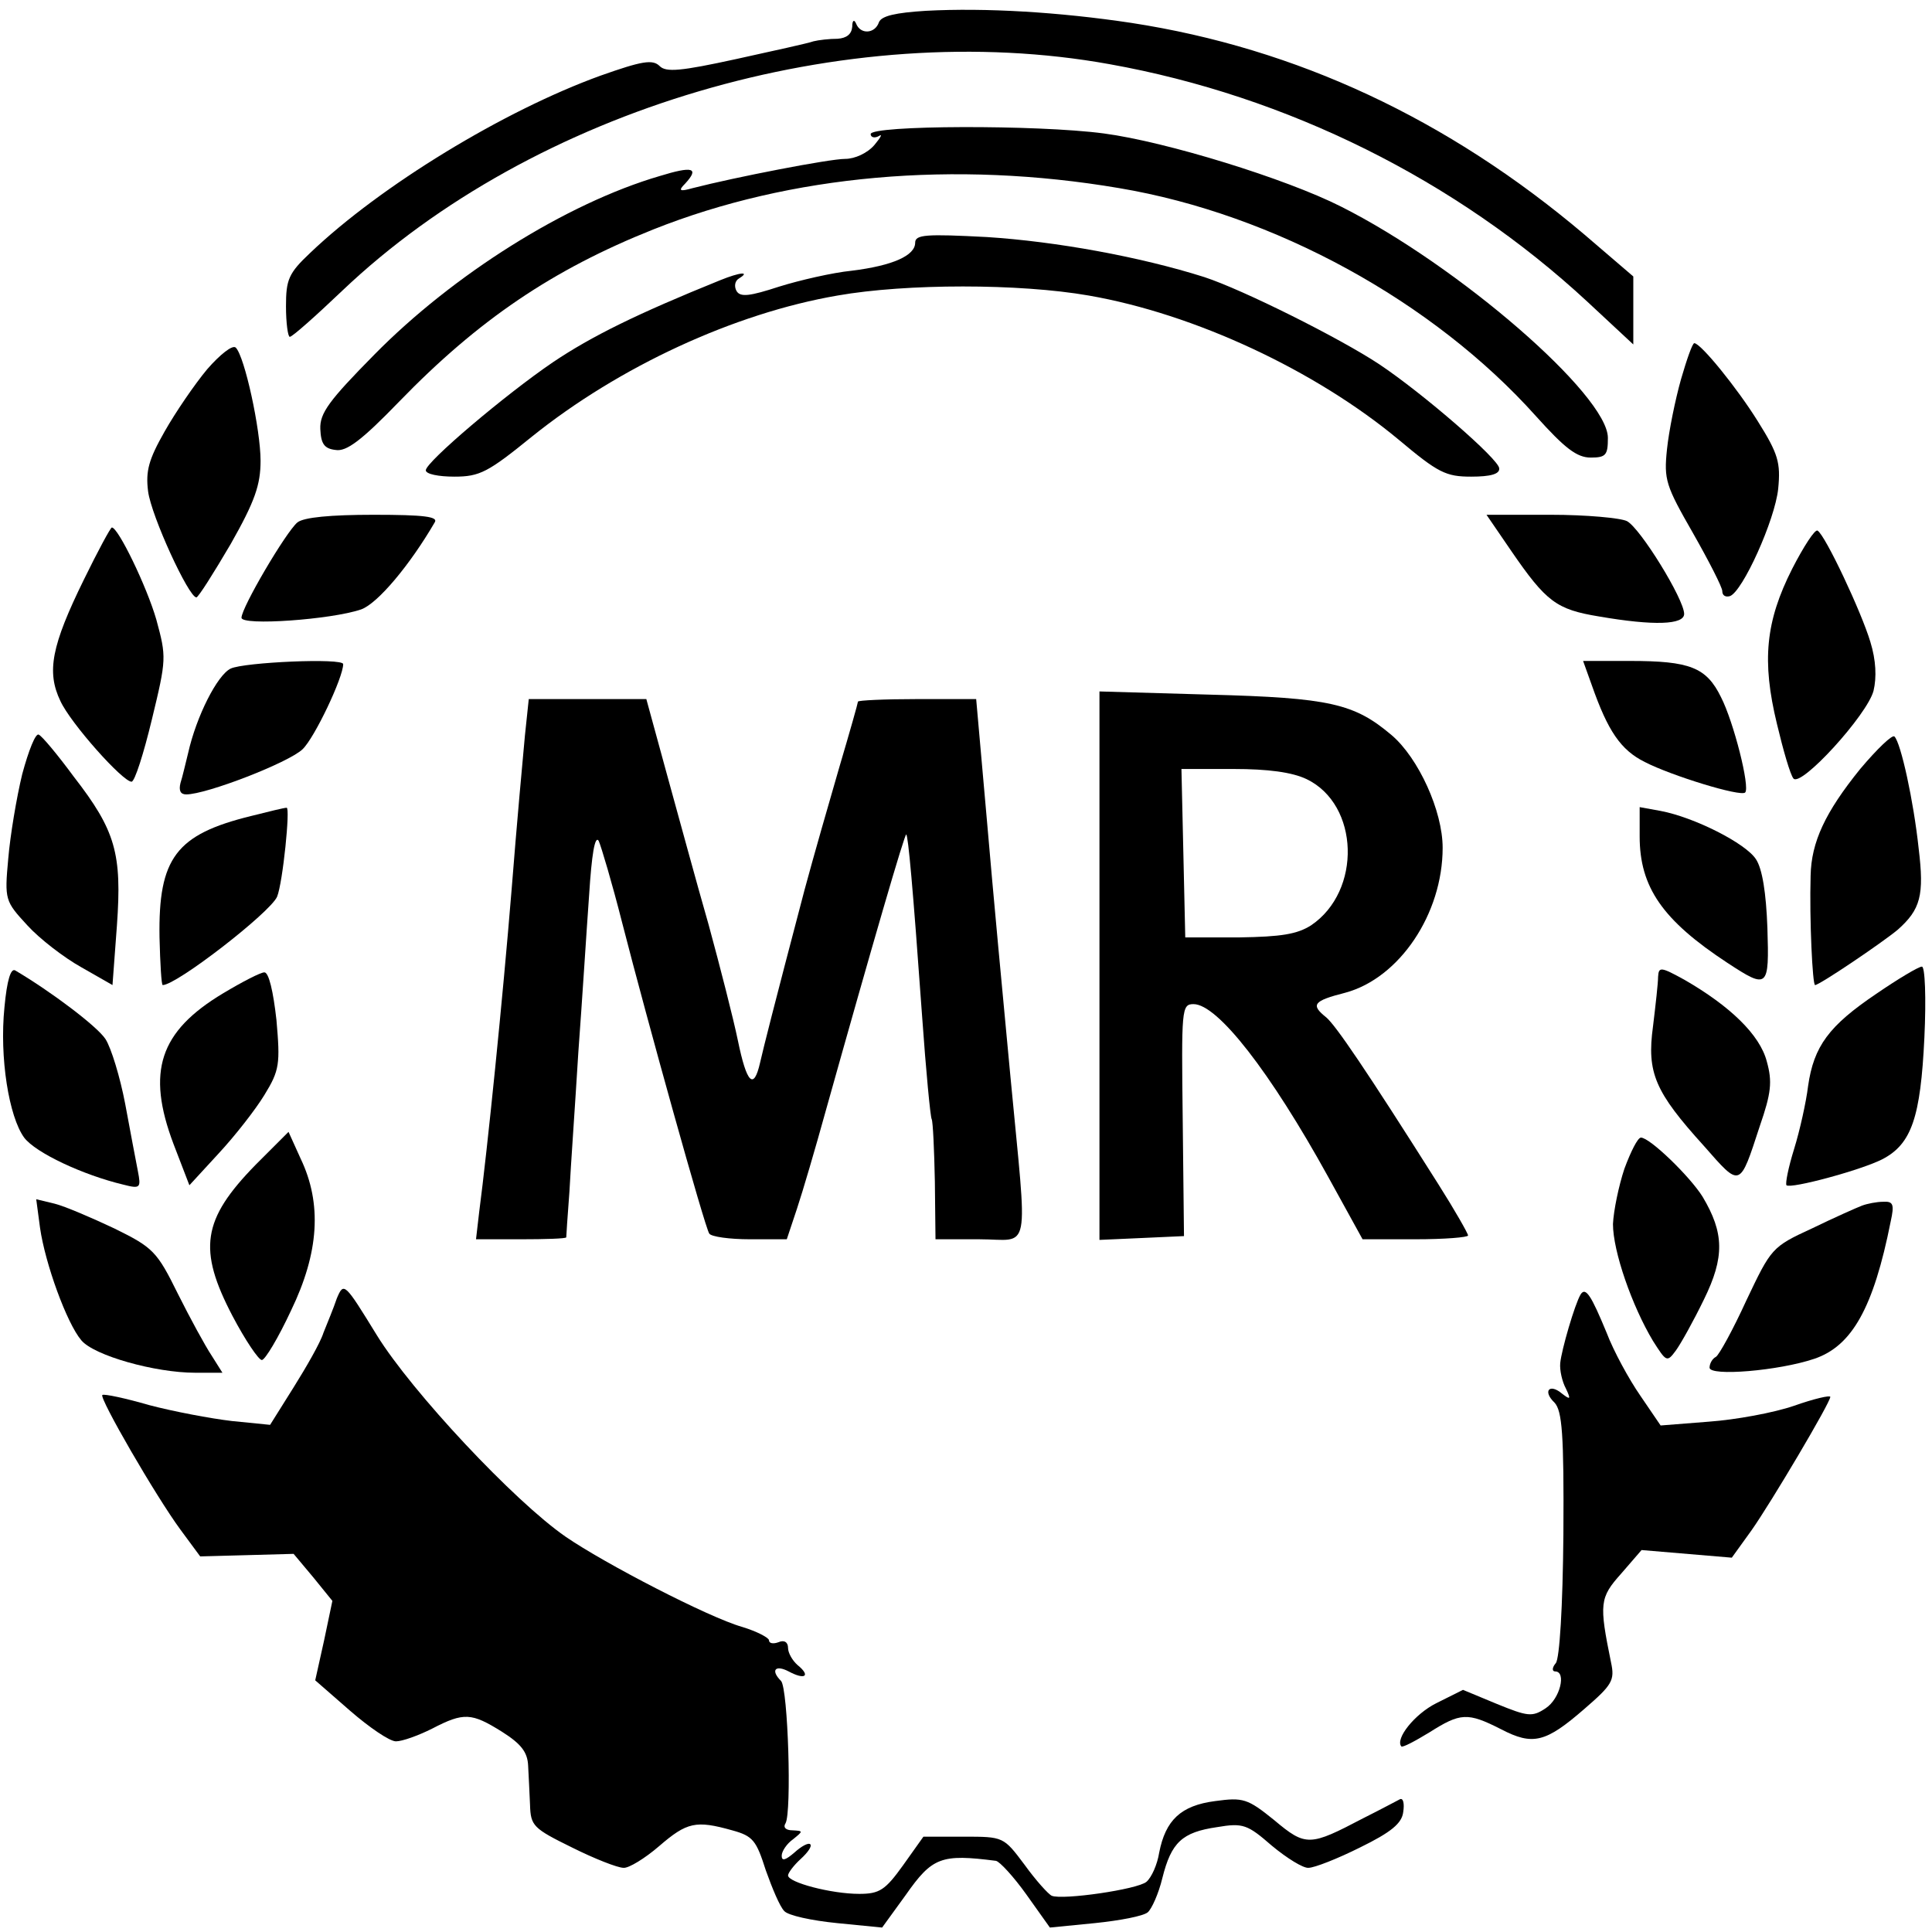
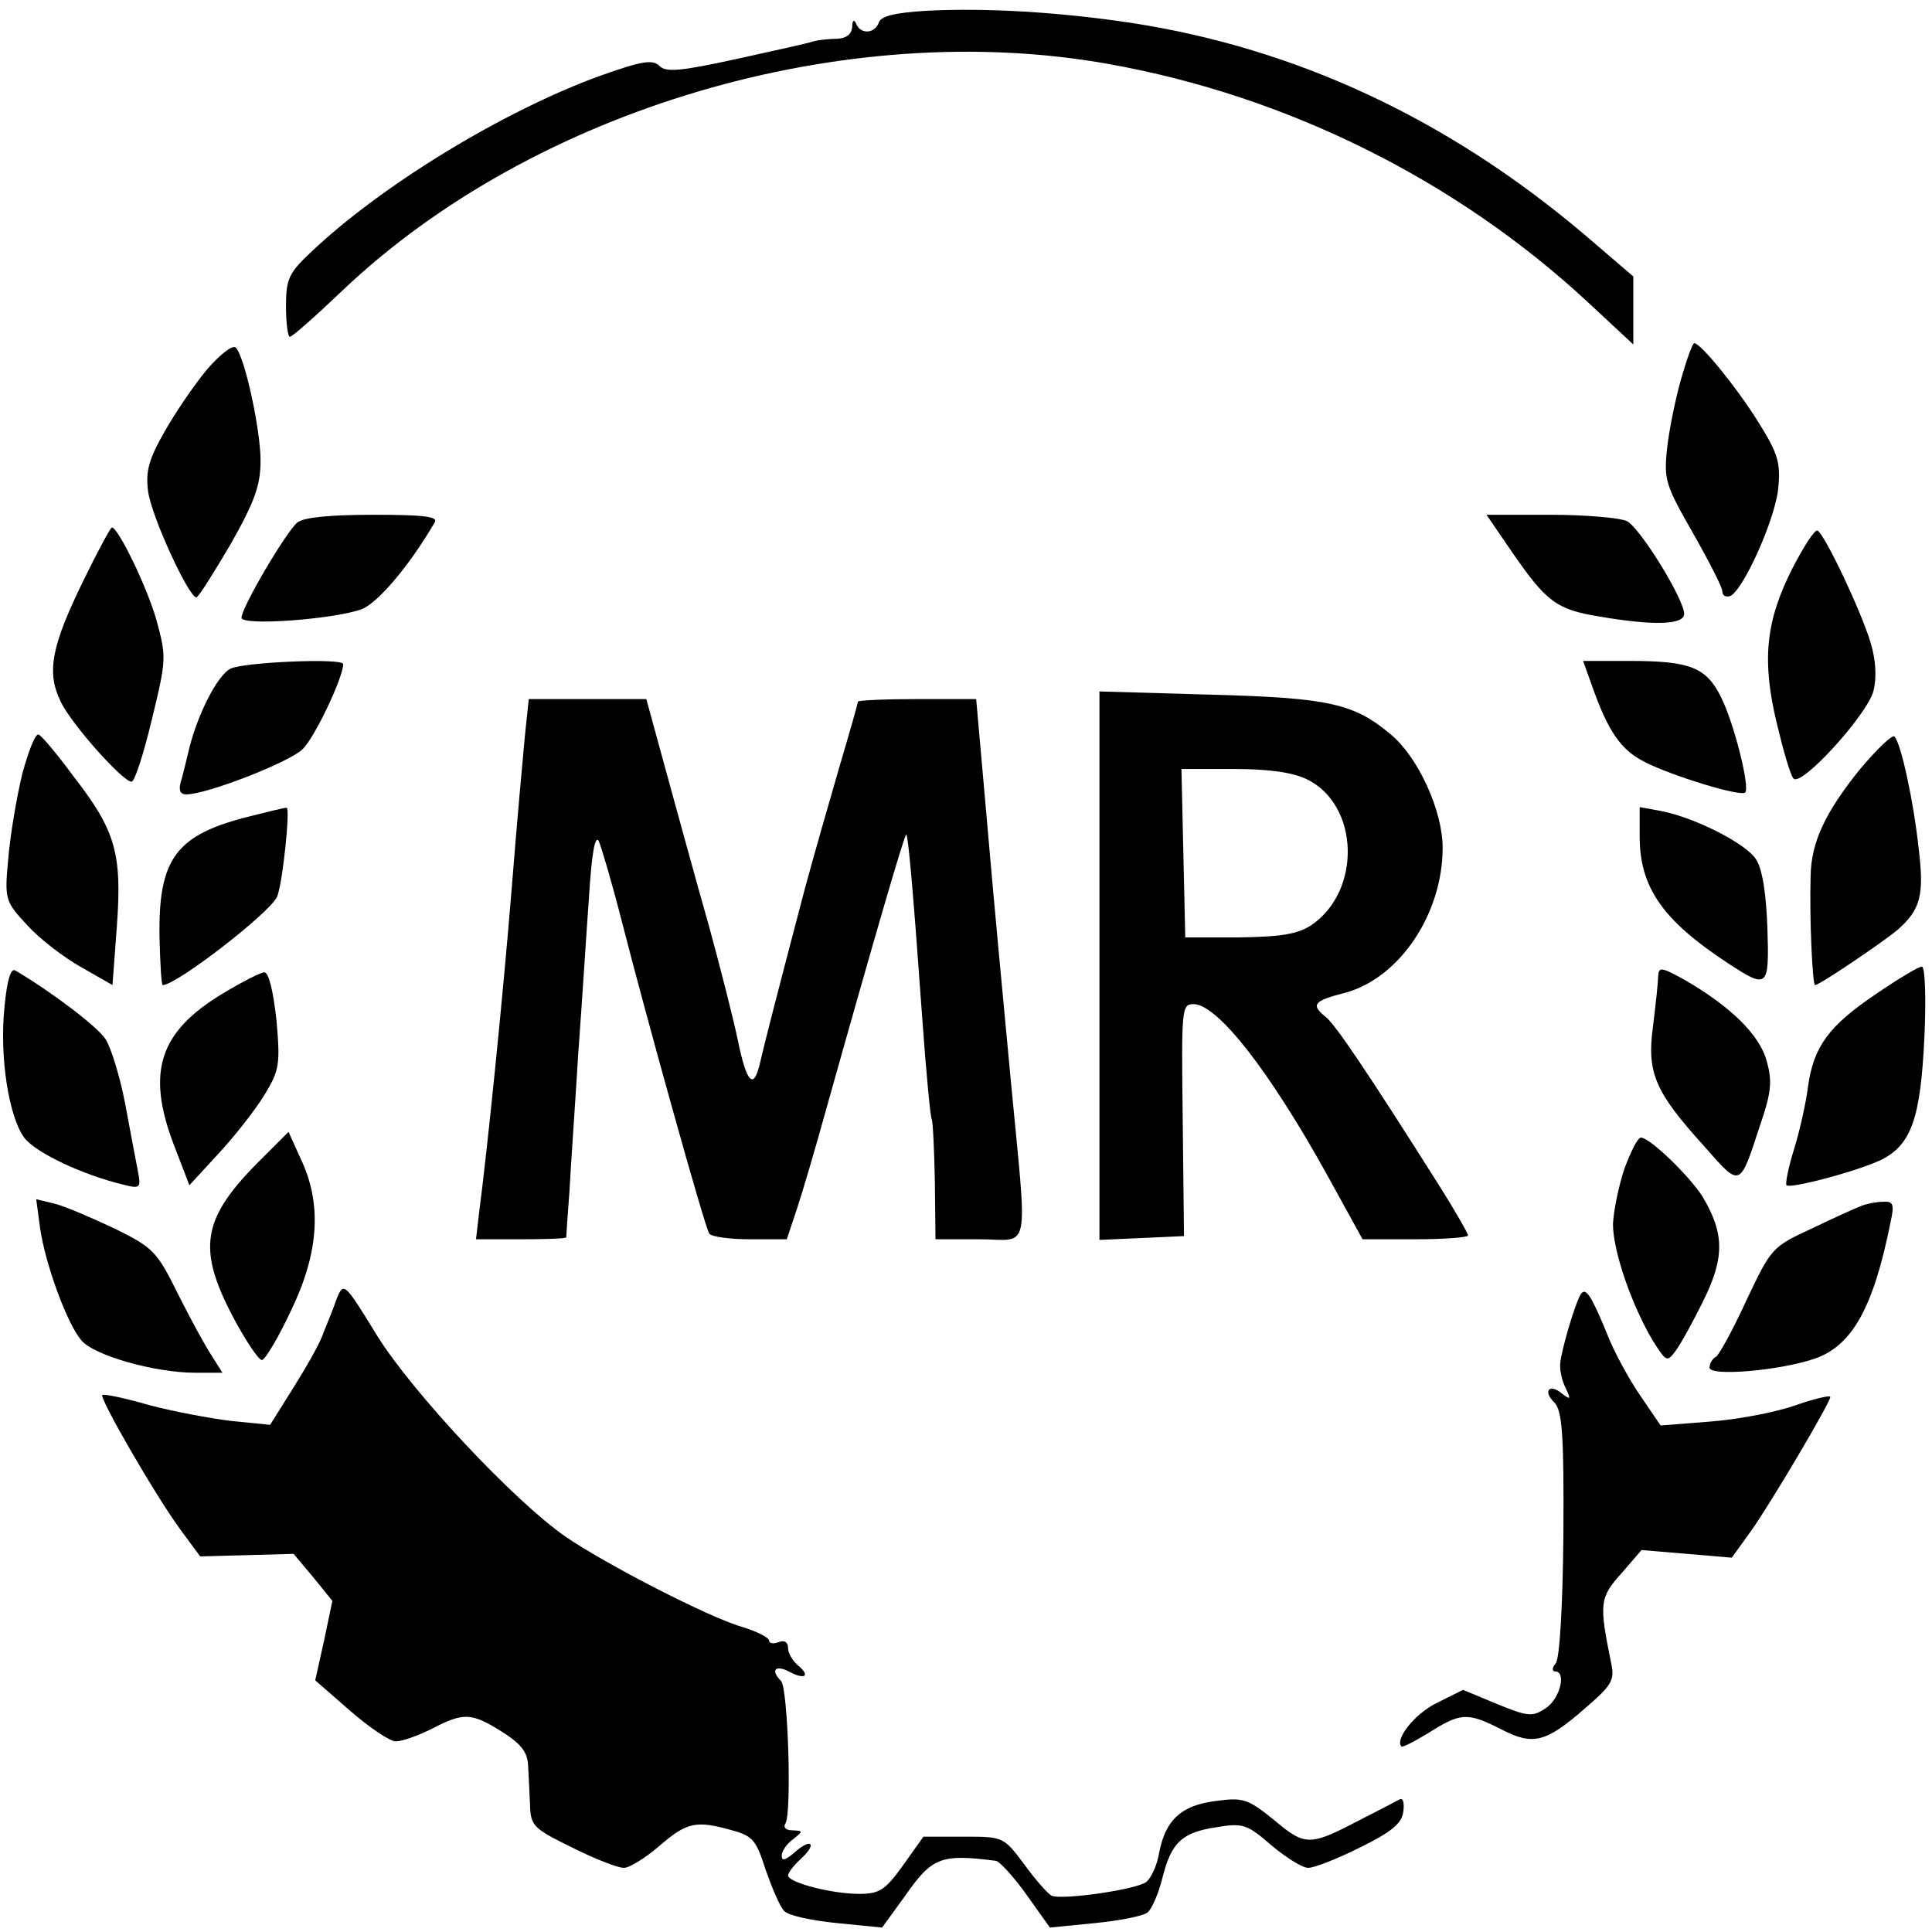
<svg xmlns="http://www.w3.org/2000/svg" version="1.0" width="304pt" height="304pt" viewBox="0 0 304 304" preserveAspectRatio="xMidYMid meet">
  <g transform="translate(0,304) scale(0.1,-0.1)" fill="#000000" stroke="none">
    <path d="M1457 3023 c-48 -3 -70 -8 -74 -18 -6 -18 -29 -20 -36 -2 -3 7 -6 5 -6 -5 -1 -12 -9 -18 -23 -19 -13 0 -30 -2 -38 -4 -8 -3 -63 -15 -122 -28 -87 -19 -110 -21 -120 -11 -11 11 -28 8 -93 -15 -152 -55 -346 -173 -457 -279 -34 -32 -38 -42 -38 -84 0 -26 3 -48 6 -48 4 0 41 33 83 73 301 286 792 431 1207 356 279 -50 545 -182 752 -374 l72 -67 0 54 0 53 -77 66 c-215 182 -453 293 -713 333 -113 17 -229 24 -323 19z" />
-     <path d="M1370 2829 c0 -5 6 -7 13 -3 6 4 3 -2 -7 -14 -11 -13 -31 -22 -46 -22 -25 0 -174 -29 -240 -46 -21 -6 -23 -4 -12 7 23 25 12 28 -40 12 -147 -43 -325 -155 -449 -281 -71 -72 -86 -92 -85 -117 1 -23 6 -31 24 -33 17 -3 41 15 100 76 125 129 242 208 400 271 216 86 474 109 733 65 244 -41 494 -178 656 -359 45 -50 64 -65 86 -65 24 0 27 4 27 31 0 67 -235 271 -420 364 -87 44 -275 102 -373 115 -105 14 -367 13 -367 -1z" />
-     <path d="M1440 2658 c0 -20 -35 -36 -100 -44 -30 -3 -82 -15 -114 -25 -46 -15 -61 -17 -67 -7 -4 7 -3 16 4 20 18 11 2 10 -30 -3 -131 -53 -202 -88 -263 -129 -75 -51 -200 -157 -200 -170 0 -6 20 -10 45 -10 40 0 53 7 122 63 137 110 318 194 481 222 108 19 286 19 395 0 167 -29 357 -118 488 -227 62 -52 74 -58 114 -58 30 0 45 4 44 13 0 14 -120 118 -189 164 -62 41 -214 117 -275 137 -101 32 -233 56 -342 63 -96 5 -113 4 -113 -9z" />
    <path d="M326 2459 c-20 -24 -50 -68 -67 -98 -25 -44 -30 -62 -26 -94 5 -39 64 -167 76 -167 3 0 27 38 54 84 38 67 47 93 47 131 0 49 -25 164 -39 178 -5 5 -25 -11 -45 -34z" />
    <path d="M2645 2443 c-9 -32 -19 -81 -22 -110 -5 -48 -2 -57 41 -132 25 -44 46 -85 46 -91 0 -7 5 -10 12 -8 20 7 71 120 76 169 4 41 0 55 -32 106 -33 53 -90 123 -100 123 -3 0 -12 -26 -21 -57z" />
    <path d="M468 2218 c-18 -15 -88 -134 -88 -150 0 -13 141 -3 188 13 26 9 77 70 116 137 6 9 -16 12 -96 12 -68 0 -110 -4 -120 -12z" />
    <path d="M2378 2173 c55 -80 71 -92 138 -103 87 -15 134 -13 134 4 0 23 -69 135 -90 146 -10 5 -64 10 -120 10 l-101 0 39 -57z" />
    <path d="M132 2128 c-51 -104 -59 -145 -37 -191 16 -35 98 -127 112 -127 5 0 19 44 32 98 23 95 23 98 7 157 -15 52 -60 145 -70 145 -2 0 -22 -37 -44 -82z" />
    <path d="M2820 2145 c-42 -83 -48 -145 -24 -244 10 -42 21 -80 26 -86 12 -14 116 100 126 138 5 21 4 48 -5 77 -14 47 -71 168 -83 175 -4 3 -22 -25 -40 -60z" />
    <path d="M363 1988 c-21 -10 -54 -75 -67 -133 -4 -16 -9 -38 -12 -47 -3 -12 0 -18 9 -18 32 0 161 50 183 71 19 18 64 113 64 134 0 10 -156 3 -177 -7z" />
    <path d="M2505 1961 c25 -71 45 -101 83 -120 43 -22 151 -55 158 -48 8 8 -18 111 -38 150 -23 47 -49 57 -143 57 l-74 0 14 -39z" />
    <path d="M1730 1521 l0 -432 67 3 66 3 -2 183 c-2 174 -2 182 17 182 38 0 121 -107 212 -272 l54 -98 83 0 c46 0 83 3 83 6 0 3 -21 40 -47 81 -115 182 -161 249 -176 262 -25 20 -21 26 30 39 85 23 153 124 153 228 0 58 -38 141 -80 177 -59 50 -97 59 -287 64 l-173 5 0 -431z m326 293 c83 -40 87 -176 7 -230 -22 -14 -47 -18 -113 -19 l-85 0 -3 133 -3 132 82 0 c54 0 92 -5 115 -16z" />
    <path d="M826 1883 c-3 -32 -13 -141 -21 -243 -14 -172 -38 -408 -51 -507 l-5 -43 70 0 c39 0 71 1 72 3 0 1 2 34 5 72 2 39 9 137 14 219 6 81 13 193 17 248 4 63 9 94 15 85 4 -9 21 -66 37 -129 40 -156 130 -479 137 -489 3 -5 32 -9 64 -9 l58 0 16 48 c9 27 29 95 45 153 74 264 125 439 127 436 3 -3 10 -77 25 -287 6 -85 13 -158 15 -161 2 -4 4 -48 5 -98 l1 -91 69 0 c82 0 76 -31 49 255 -11 116 -28 297 -37 403 l-17 192 -93 0 c-51 0 -93 -2 -93 -4 0 -2 -13 -48 -29 -102 -16 -55 -41 -142 -55 -194 -50 -190 -64 -246 -70 -272 -10 -44 -21 -33 -35 35 -7 34 -28 116 -46 182 -19 66 -48 173 -66 238 l-32 117 -93 0 -92 0 -6 -57z" />
    <path d="M35 1822 c-9 -37 -19 -97 -22 -133 -6 -65 -5 -67 30 -105 19 -21 58 -51 85 -66 l49 -28 7 94 c8 113 -2 149 -68 234 -25 34 -50 64 -55 66 -5 3 -16 -25 -26 -62z" />
    <path d="M2927 1830 c-55 -68 -77 -115 -78 -168 -2 -69 3 -172 7 -172 7 0 106 67 130 87 36 32 42 54 33 128 -8 75 -28 166 -38 176 -3 4 -27 -19 -54 -51z" />
    <path d="M395 1756 c-118 -29 -146 -66 -144 -191 1 -41 3 -75 5 -75 22 0 169 114 180 139 9 22 21 141 15 140 -4 0 -28 -6 -56 -13z" />
    <path d="M2580 1724 c0 -80 36 -132 138 -199 64 -42 66 -40 63 55 -2 55 -8 93 -18 108 -16 25 -97 66 -150 76 l-33 6 0 -46z" />
    <path d="M7 1455 c-8 -79 7 -172 31 -205 18 -24 93 -59 156 -74 27 -7 28 -5 23 21 -3 15 -12 63 -20 106 -8 42 -22 88 -31 102 -13 20 -86 75 -142 108 -7 4 -13 -15 -17 -58z" />
    <path d="M2609 1503 c0 -10 -4 -45 -8 -78 -10 -73 3 -103 80 -188 58 -66 56 -67 88 31 18 52 20 70 11 102 -11 42 -58 87 -129 128 -38 21 -41 21 -42 5z" />
    <path d="M2952 1476 c-74 -50 -98 -82 -107 -145 -3 -25 -13 -70 -22 -99 -9 -29 -14 -54 -12 -57 7 -6 118 24 151 41 46 24 60 66 66 191 3 63 1 113 -4 112 -5 0 -37 -19 -72 -43z" />
    <path d="M351 1477 c-100 -60 -121 -123 -78 -237 l25 -65 46 50 c26 28 58 69 72 92 24 39 25 49 19 118 -5 45 -12 75 -19 75 -6 0 -35 -15 -65 -33z" />
    <path d="M402 1207 c-84 -86 -91 -133 -36 -238 20 -38 41 -69 46 -69 5 0 26 35 46 78 44 91 49 168 15 239 l-19 42 -52 -52z" />
    <path d="M2556 1201 c-9 -27 -17 -66 -18 -87 0 -43 30 -129 63 -184 21 -33 22 -34 36 -15 8 11 28 47 44 80 33 67 32 105 -2 162 -20 32 -83 93 -97 93 -5 0 -16 -22 -26 -49z" />
    <path d="M63 1108 c8 -56 42 -150 65 -177 20 -24 116 -51 179 -51 l43 0 -17 27 c-10 15 -34 59 -53 97 -33 67 -39 73 -100 103 -36 17 -78 35 -94 39 l-29 7 6 -45z" />
    <path d="M2930 1143 c-8 -3 -44 -19 -79 -36 -63 -29 -64 -31 -103 -113 -21 -46 -43 -86 -48 -89 -6 -3 -10 -11 -10 -17 0 -14 109 -5 165 14 59 20 93 80 120 216 6 27 4 32 -12 31 -10 0 -25 -3 -33 -6z" />
    <path d="M530 997 c-5 -15 -15 -39 -21 -54 -5 -16 -27 -54 -47 -86 l-37 -59 -60 6 c-34 4 -92 15 -130 25 -38 11 -71 18 -74 16 -5 -5 84 -159 123 -212 l31 -42 74 2 73 2 31 -37 30 -37 -13 -62 -14 -63 55 -48 c30 -26 62 -48 72 -48 10 0 35 9 57 20 50 26 62 25 110 -5 30 -19 40 -32 41 -53 1 -15 2 -43 3 -62 1 -33 5 -37 66 -67 36 -18 72 -32 81 -32 8 -1 34 15 56 34 44 38 58 41 115 25 33 -9 38 -16 53 -63 10 -28 22 -57 29 -64 6 -7 43 -15 83 -19 l71 -7 37 51 c42 60 56 65 142 54 6 -1 28 -25 48 -53 l37 -52 71 7 c39 4 76 11 83 17 6 5 17 29 23 54 14 56 31 72 86 80 41 7 48 4 86 -29 24 -20 50 -36 58 -35 9 0 45 14 81 32 49 24 66 38 68 56 2 13 0 22 -5 20 -4 -2 -30 -16 -58 -30 -84 -44 -90 -45 -140 -3 -42 34 -49 36 -93 30 -54 -7 -78 -30 -88 -81 -3 -19 -12 -39 -20 -46 -14 -12 -132 -29 -149 -22 -5 2 -25 24 -43 49 -33 44 -33 44 -96 44 l-63 0 -32 -45 c-28 -39 -37 -45 -69 -45 -44 0 -112 18 -112 29 0 4 9 16 20 26 11 10 18 20 15 23 -3 3 -14 -3 -25 -13 -14 -12 -20 -14 -20 -5 0 7 8 19 18 26 16 13 16 13 -1 14 -11 0 -15 5 -11 11 10 17 4 212 -7 224 -17 17 -9 26 12 15 26 -14 35 -7 14 10 -8 7 -15 19 -15 27 0 9 -6 13 -15 9 -8 -3 -15 -2 -15 3 0 4 -19 14 -42 21 -53 15 -217 100 -278 142 -81 56 -242 228 -297 317 -51 83 -52 84 -63 58z" />
    <path d="M2487 1003 c-9 -15 -30 -87 -32 -108 -1 -11 3 -29 9 -40 8 -17 7 -18 -6 -8 -20 17 -31 4 -12 -14 12 -13 15 -49 14 -207 -1 -115 -6 -196 -12 -203 -6 -7 -6 -13 -1 -13 18 0 8 -43 -15 -58 -21 -14 -28 -13 -77 7 l-53 22 -42 -21 c-34 -17 -65 -56 -55 -68 2 -2 21 8 44 22 49 31 60 32 113 5 50 -26 70 -21 131 32 44 38 48 45 42 73 -19 93 -18 102 16 140 l32 37 71 -6 71 -6 31 43 c31 44 124 201 124 210 0 3 -26 -3 -57 -14 -32 -11 -92 -22 -134 -25 l-76 -6 -32 47 c-18 26 -42 70 -53 99 -24 58 -33 73 -41 60z" />
  </g>
</svg>